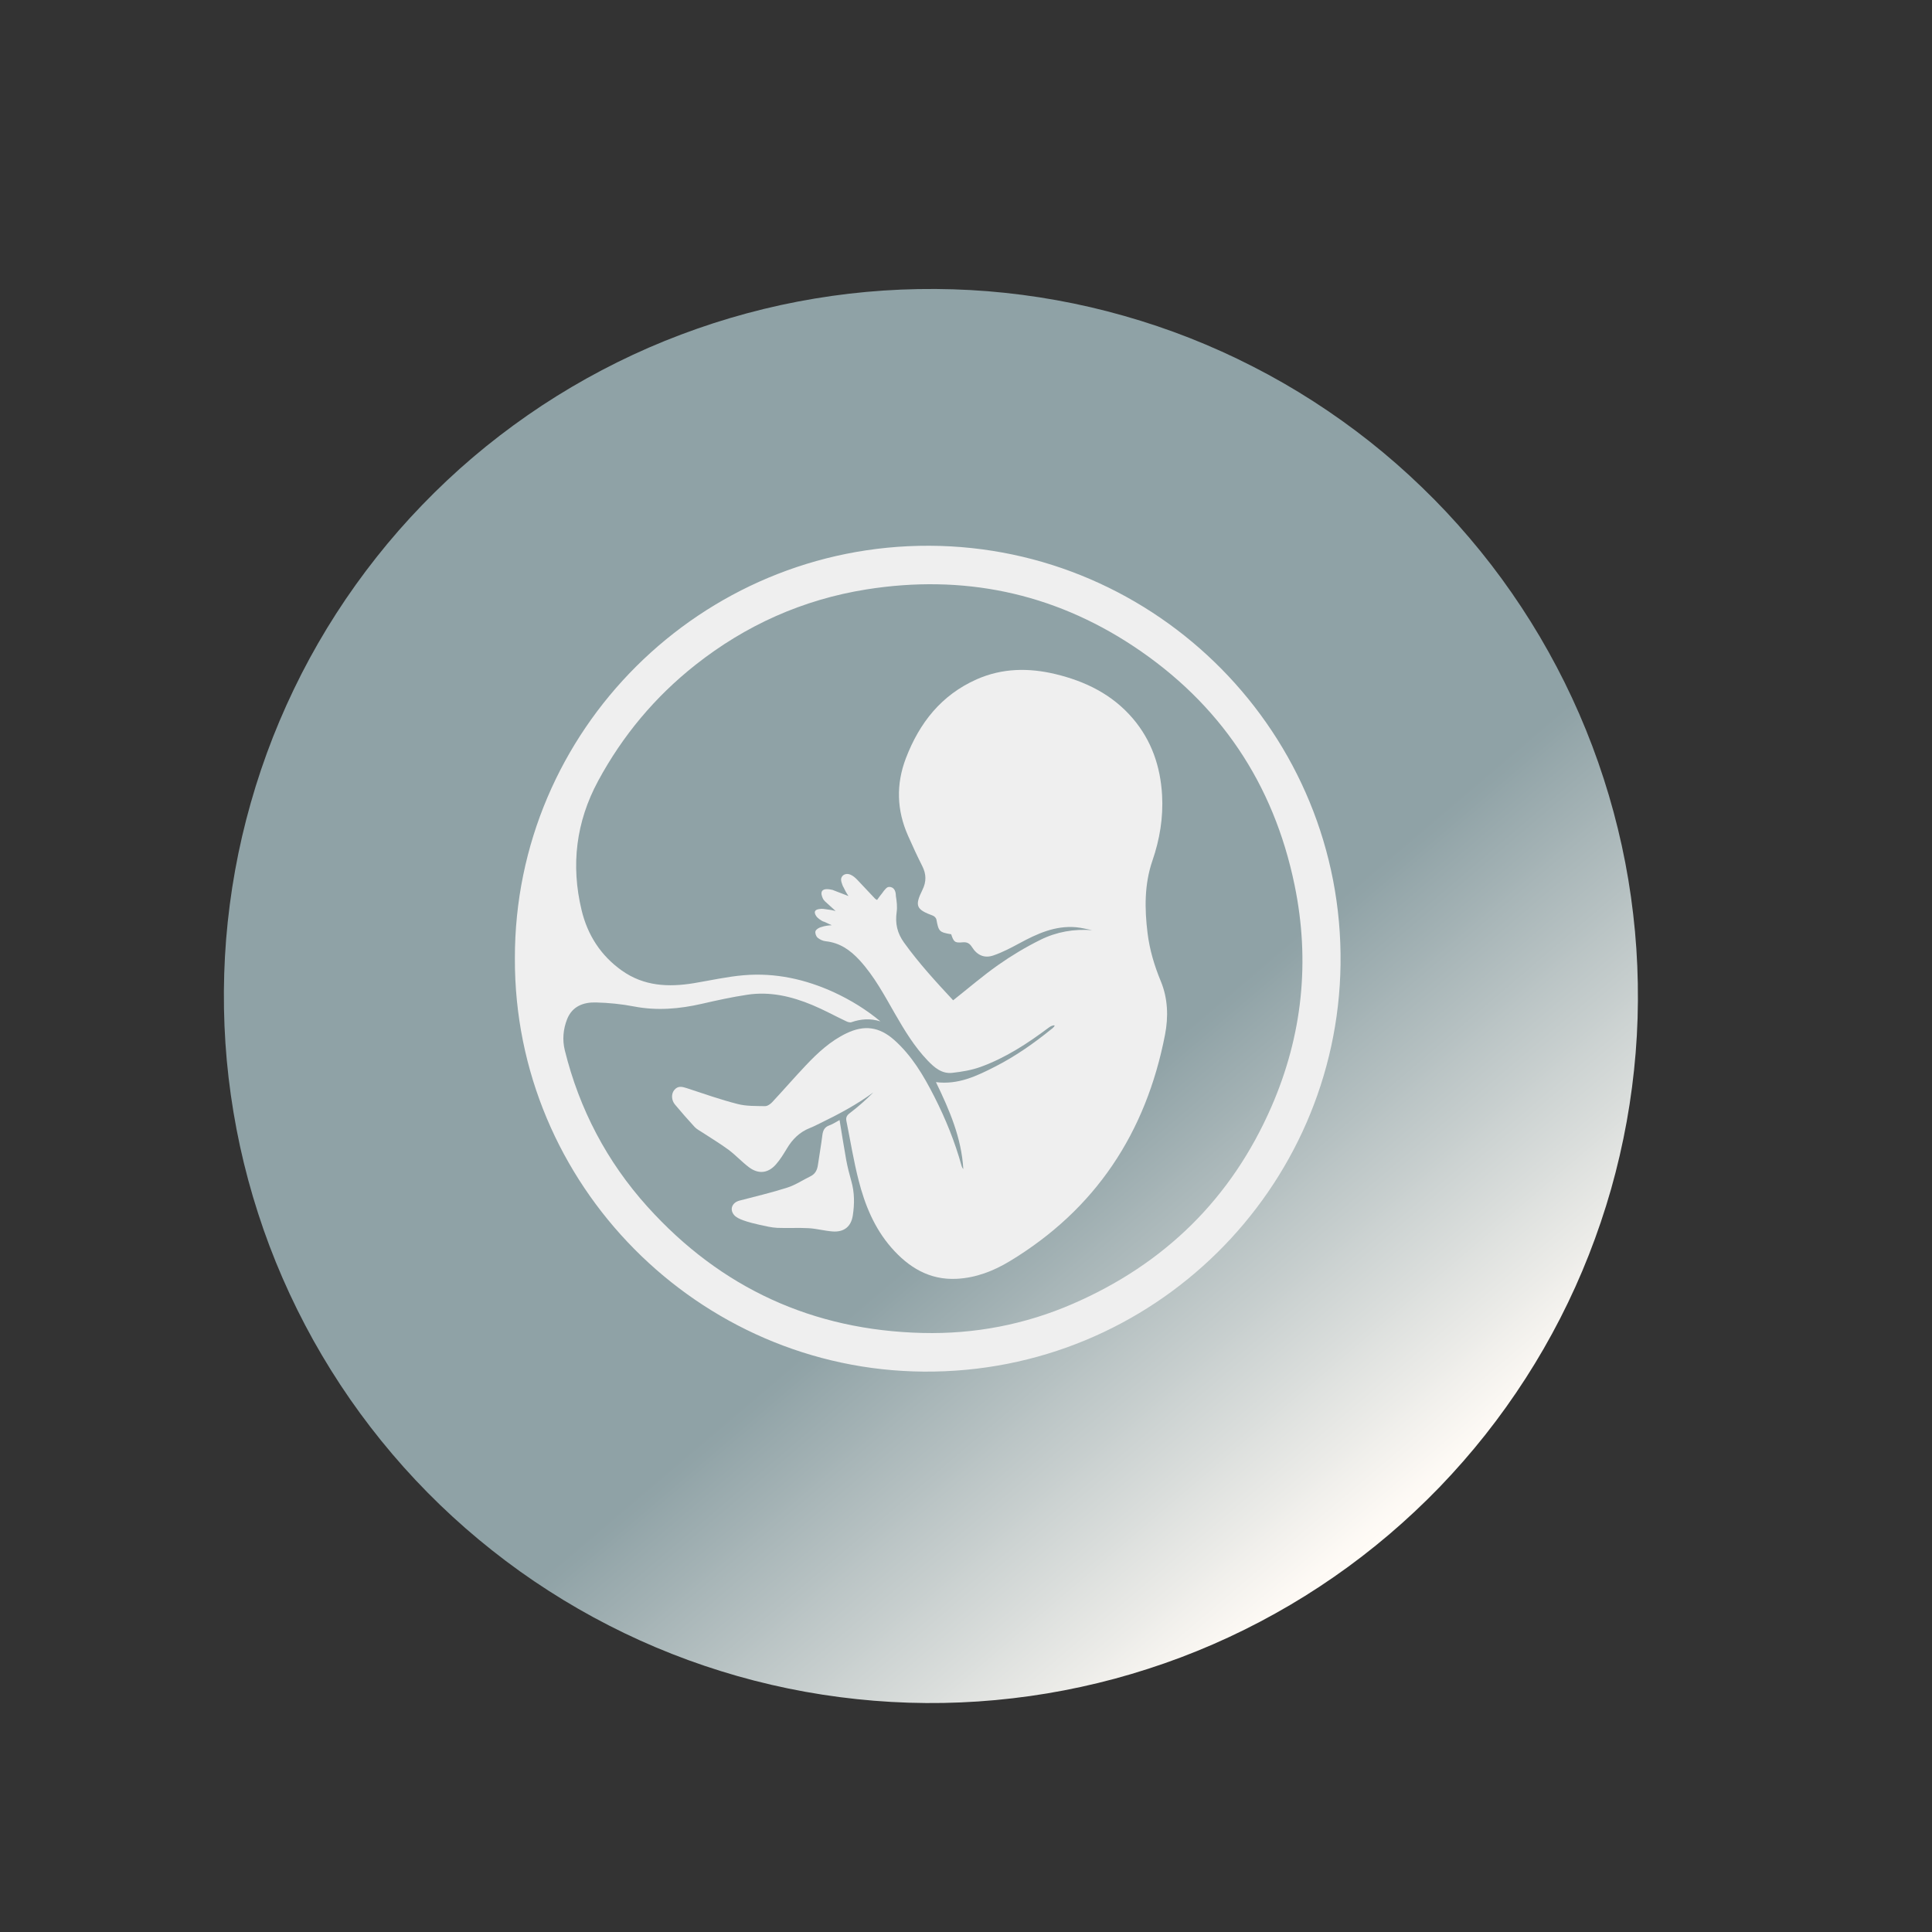
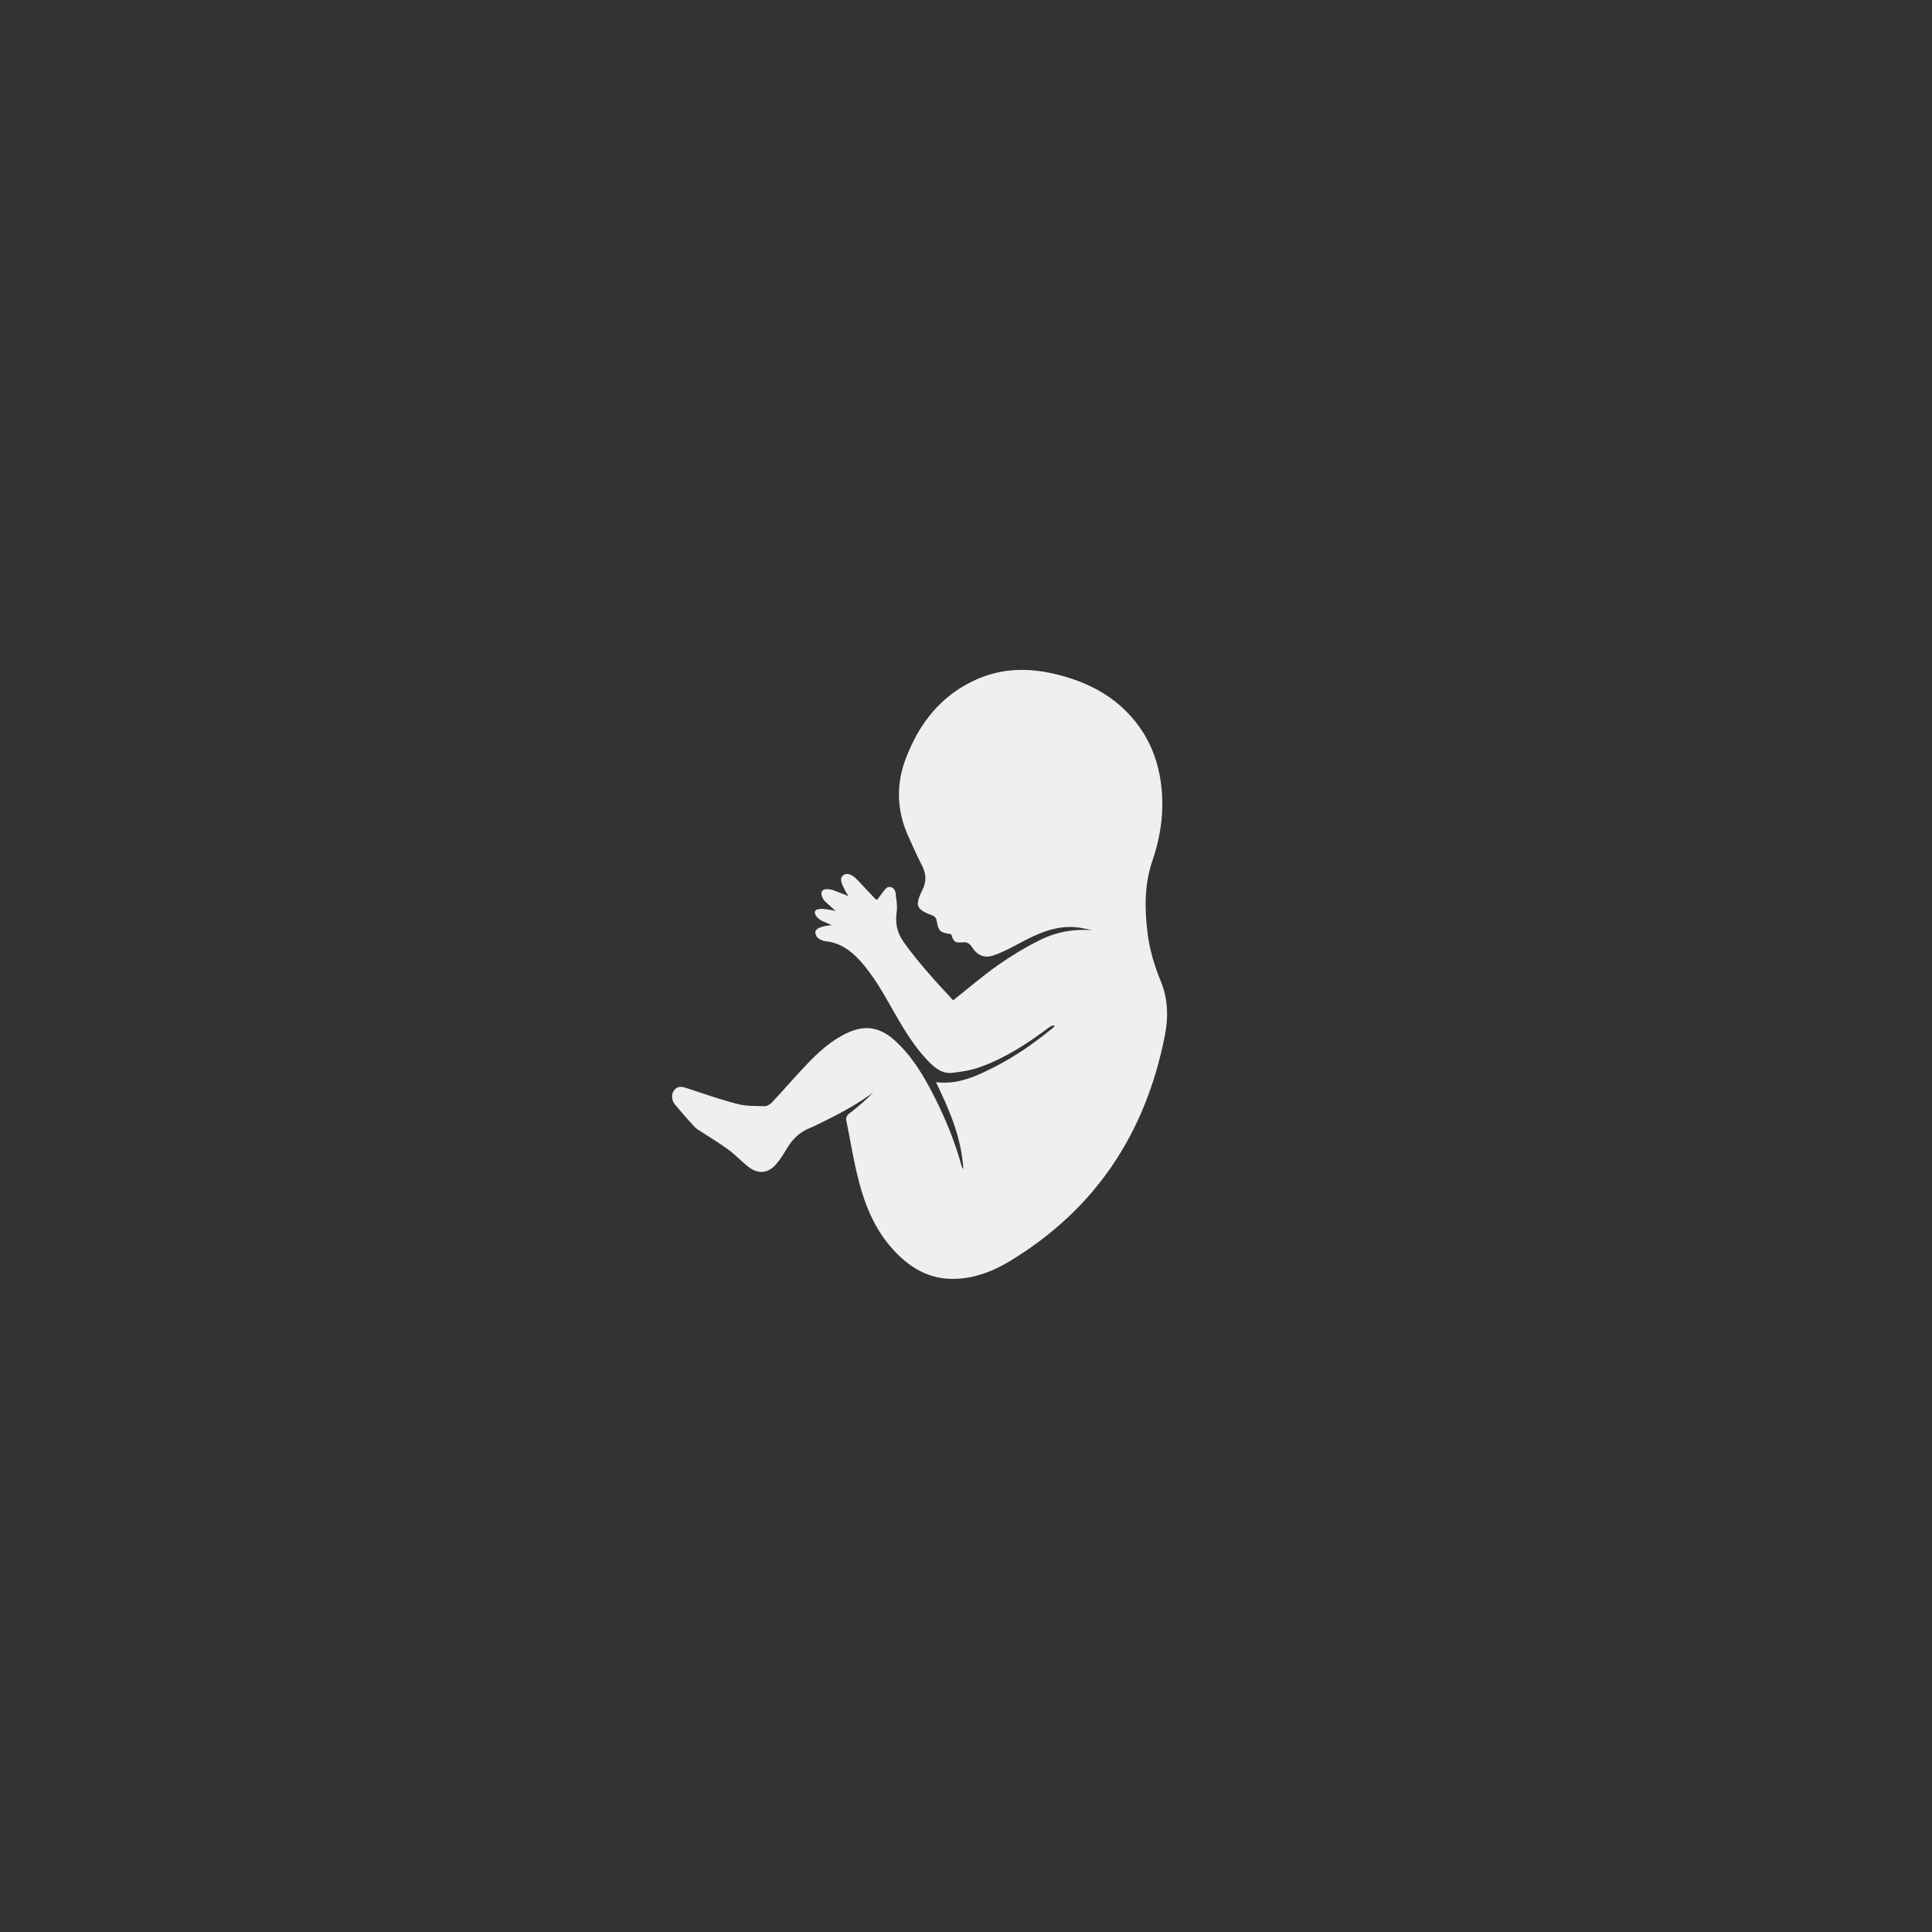
<svg xmlns="http://www.w3.org/2000/svg" width="220" zoomAndPan="magnify" viewBox="0 0 165 165" height="220" preserveAspectRatio="xMidYMid meet" version="1.0">
  <rect x="0" y="0" width="165" height="165" fill="#333333" stroke="none" />
  <defs>
    <clipPath id="8e76e73d61">
      <path d="M 19 24 L 140 24 L 140 146 L 19 146 Z M 19 24 " clip-rule="nonzero" />
    </clipPath>
    <clipPath id="968b264a0e">
-       <path d="M -5.617 78.203 L 86.363 -0.059 L 164.621 91.922 L 72.641 170.18 Z M -5.617 78.203 " clip-rule="nonzero" />
-     </clipPath>
+       </clipPath>
    <clipPath id="387ce232a4">
      <path d="M -5.617 78.203 L 86.363 -0.059 L 164.621 91.922 L 72.641 170.18 Z M -5.617 78.203 " clip-rule="nonzero" />
    </clipPath>
    <clipPath id="2fa0ef514e">
      <path d="M 125.492 45.934 C 126.773 47.438 127.98 49.004 129.105 50.629 C 130.234 52.254 131.281 53.93 132.242 55.656 C 133.207 57.383 134.082 59.152 134.871 60.965 C 135.66 62.781 136.359 64.629 136.965 66.512 C 137.574 68.391 138.086 70.301 138.508 72.23 C 138.93 74.164 139.254 76.113 139.48 78.078 C 139.711 80.043 139.84 82.012 139.875 83.988 C 139.91 85.969 139.852 87.941 139.691 89.914 C 139.531 91.883 139.277 93.844 138.926 95.789 C 138.574 97.734 138.129 99.66 137.59 101.562 C 137.047 103.465 136.414 105.336 135.691 107.176 C 134.969 109.016 134.156 110.816 133.254 112.578 C 132.352 114.336 131.367 116.051 130.297 117.711 C 129.227 119.375 128.078 120.984 126.852 122.535 C 125.625 124.086 124.324 125.57 122.953 126.996 C 121.578 128.418 120.137 129.77 118.633 131.051 C 117.125 132.332 115.562 133.539 113.938 134.664 C 112.312 135.793 110.637 136.84 108.906 137.801 C 107.18 138.766 105.41 139.641 103.598 140.43 C 101.785 141.219 99.938 141.918 98.055 142.523 C 96.172 143.133 94.266 143.648 92.332 144.066 C 90.398 144.488 88.453 144.812 86.488 145.039 C 84.523 145.27 82.551 145.402 80.574 145.438 C 78.598 145.473 76.621 145.41 74.652 145.25 C 72.68 145.09 70.723 144.836 68.773 144.484 C 66.828 144.133 64.906 143.688 63.004 143.148 C 61.102 142.605 59.23 141.977 57.387 141.25 C 55.547 140.527 53.746 139.715 51.988 138.812 C 50.227 137.91 48.516 136.926 46.852 135.855 C 45.188 134.789 43.582 133.641 42.031 132.41 C 40.48 131.184 38.992 129.883 37.57 128.512 C 36.145 127.137 34.793 125.699 33.512 124.191 C 32.23 122.684 31.027 121.121 29.898 119.496 C 28.77 117.871 27.727 116.195 26.762 114.469 C 25.801 112.738 24.922 110.969 24.133 109.156 C 23.344 107.344 22.645 105.496 22.039 103.613 C 21.43 101.73 20.918 99.824 20.496 97.891 C 20.078 95.961 19.754 94.012 19.523 92.047 C 19.293 90.082 19.164 88.109 19.129 86.133 C 19.094 84.156 19.156 82.184 19.312 80.211 C 19.473 78.238 19.727 76.281 20.078 74.336 C 20.43 72.387 20.875 70.465 21.418 68.562 C 21.957 66.66 22.59 64.789 23.312 62.949 C 24.039 61.109 24.852 59.309 25.75 57.547 C 26.652 55.785 27.637 54.074 28.707 52.41 C 29.777 50.746 30.926 49.141 32.152 47.59 C 33.379 46.039 34.68 44.551 36.055 43.129 C 37.426 41.707 38.867 40.352 40.371 39.07 C 41.879 37.789 43.445 36.586 45.07 35.457 C 46.691 34.328 48.371 33.285 50.098 32.32 C 51.824 31.359 53.594 30.48 55.406 29.691 C 57.223 28.902 59.07 28.207 60.949 27.598 C 62.832 26.992 64.738 26.477 66.672 26.055 C 68.605 25.637 70.555 25.312 72.52 25.082 C 74.48 24.855 76.453 24.723 78.43 24.688 C 80.406 24.652 82.383 24.715 84.352 24.871 C 86.324 25.031 88.281 25.285 90.23 25.637 C 92.176 25.988 94.102 26.434 96.004 26.977 C 97.906 27.516 99.777 28.148 101.617 28.871 C 103.457 29.598 105.258 30.41 107.016 31.312 C 108.777 32.211 110.488 33.195 112.152 34.266 C 113.816 35.336 115.426 36.484 116.977 37.711 C 118.527 38.938 120.012 40.238 121.434 41.613 C 122.859 42.984 124.211 44.426 125.492 45.934 Z M 125.492 45.934 " clip-rule="nonzero" />
    </clipPath>
    <linearGradient x1="1744.609" gradientTransform="matrix(0.61, 0.717, -0.717, 0.61, -864.324, -1379.872)" y1="244.834" x2="1925.543" gradientUnits="userSpaceOnUse" y2="244.834" id="9aa08d4d9c">
      <stop stop-opacity="1" stop-color="rgb(56.099%, 63.499%, 65.099%)" offset="0" />
      <stop stop-opacity="1" stop-color="rgb(56.099%, 63.499%, 65.099%)" offset="0.5" />
      <stop stop-opacity="1" stop-color="rgb(56.099%, 63.499%, 65.099%)" offset="0.562" />
      <stop stop-opacity="1" stop-color="rgb(56.099%, 63.499%, 65.099%)" offset="0.594" />
      <stop stop-opacity="1" stop-color="rgb(56.604%, 63.901%, 65.46%)" offset="0.598" />
      <stop stop-opacity="1" stop-color="rgb(57.111%, 64.304%, 65.823%)" offset="0.602" />
      <stop stop-opacity="1" stop-color="rgb(57.788%, 64.842%, 66.307%)" offset="0.605" />
      <stop stop-opacity="1" stop-color="rgb(58.466%, 65.381%, 66.792%)" offset="0.609" />
      <stop stop-opacity="1" stop-color="rgb(59.143%, 65.919%, 67.276%)" offset="0.613" />
      <stop stop-opacity="1" stop-color="rgb(59.821%, 66.458%, 67.761%)" offset="0.617" />
      <stop stop-opacity="1" stop-color="rgb(60.498%, 66.997%, 68.245%)" offset="0.621" />
      <stop stop-opacity="1" stop-color="rgb(61.176%, 67.535%, 68.73%)" offset="0.625" />
      <stop stop-opacity="1" stop-color="rgb(61.853%, 68.073%, 69.214%)" offset="0.629" />
      <stop stop-opacity="1" stop-color="rgb(62.531%, 68.611%, 69.699%)" offset="0.633" />
      <stop stop-opacity="1" stop-color="rgb(63.208%, 69.15%, 70.183%)" offset="0.637" />
      <stop stop-opacity="1" stop-color="rgb(63.885%, 69.688%, 70.668%)" offset="0.641" />
      <stop stop-opacity="1" stop-color="rgb(64.563%, 70.227%, 71.152%)" offset="0.645" />
      <stop stop-opacity="1" stop-color="rgb(65.24%, 70.766%, 71.637%)" offset="0.648" />
      <stop stop-opacity="1" stop-color="rgb(65.916%, 71.304%, 72.121%)" offset="0.652" />
      <stop stop-opacity="1" stop-color="rgb(66.594%, 71.843%, 72.606%)" offset="0.656" />
      <stop stop-opacity="1" stop-color="rgb(67.271%, 72.382%, 73.09%)" offset="0.66" />
      <stop stop-opacity="1" stop-color="rgb(67.949%, 72.92%, 73.575%)" offset="0.664" />
      <stop stop-opacity="1" stop-color="rgb(68.626%, 73.459%, 74.059%)" offset="0.668" />
      <stop stop-opacity="1" stop-color="rgb(69.304%, 73.997%, 74.544%)" offset="0.672" />
      <stop stop-opacity="1" stop-color="rgb(69.981%, 74.536%, 75.027%)" offset="0.676" />
      <stop stop-opacity="1" stop-color="rgb(70.659%, 75.075%, 75.513%)" offset="0.68" />
      <stop stop-opacity="1" stop-color="rgb(71.336%, 75.612%, 75.996%)" offset="0.684" />
      <stop stop-opacity="1" stop-color="rgb(72.014%, 76.151%, 76.482%)" offset="0.688" />
      <stop stop-opacity="1" stop-color="rgb(72.691%, 76.689%, 76.967%)" offset="0.691" />
      <stop stop-opacity="1" stop-color="rgb(73.369%, 77.228%, 77.452%)" offset="0.695" />
      <stop stop-opacity="1" stop-color="rgb(74.046%, 77.766%, 77.936%)" offset="0.699" />
      <stop stop-opacity="1" stop-color="rgb(74.724%, 78.305%, 78.421%)" offset="0.703" />
      <stop stop-opacity="1" stop-color="rgb(75.401%, 78.844%, 78.905%)" offset="0.707" />
      <stop stop-opacity="1" stop-color="rgb(76.079%, 79.382%, 79.39%)" offset="0.711" />
      <stop stop-opacity="1" stop-color="rgb(76.756%, 79.921%, 79.874%)" offset="0.715" />
      <stop stop-opacity="1" stop-color="rgb(77.434%, 80.46%, 80.359%)" offset="0.719" />
      <stop stop-opacity="1" stop-color="rgb(78.11%, 80.998%, 80.843%)" offset="0.723" />
      <stop stop-opacity="1" stop-color="rgb(78.787%, 81.537%, 81.328%)" offset="0.727" />
      <stop stop-opacity="1" stop-color="rgb(79.465%, 82.076%, 81.812%)" offset="0.73" />
      <stop stop-opacity="1" stop-color="rgb(80.142%, 82.614%, 82.297%)" offset="0.734" />
      <stop stop-opacity="1" stop-color="rgb(80.82%, 83.151%, 82.78%)" offset="0.738" />
      <stop stop-opacity="1" stop-color="rgb(81.497%, 83.69%, 83.266%)" offset="0.742" />
      <stop stop-opacity="1" stop-color="rgb(82.175%, 84.229%, 83.749%)" offset="0.746" />
      <stop stop-opacity="1" stop-color="rgb(82.852%, 84.767%, 84.235%)" offset="0.75" />
      <stop stop-opacity="1" stop-color="rgb(83.53%, 85.306%, 84.718%)" offset="0.754" />
      <stop stop-opacity="1" stop-color="rgb(84.207%, 85.844%, 85.204%)" offset="0.758" />
      <stop stop-opacity="1" stop-color="rgb(84.885%, 86.383%, 85.687%)" offset="0.762" />
      <stop stop-opacity="1" stop-color="rgb(85.562%, 86.922%, 86.172%)" offset="0.766" />
      <stop stop-opacity="1" stop-color="rgb(86.24%, 87.46%, 86.656%)" offset="0.77" />
      <stop stop-opacity="1" stop-color="rgb(86.917%, 87.999%, 87.141%)" offset="0.773" />
      <stop stop-opacity="1" stop-color="rgb(87.595%, 88.538%, 87.625%)" offset="0.777" />
      <stop stop-opacity="1" stop-color="rgb(88.272%, 89.076%, 88.11%)" offset="0.781" />
      <stop stop-opacity="1" stop-color="rgb(88.95%, 89.615%, 88.594%)" offset="0.785" />
      <stop stop-opacity="1" stop-color="rgb(89.627%, 90.154%, 89.079%)" offset="0.789" />
      <stop stop-opacity="1" stop-color="rgb(90.303%, 90.692%, 89.565%)" offset="0.793" />
      <stop stop-opacity="1" stop-color="rgb(90.981%, 91.231%, 90.05%)" offset="0.797" />
      <stop stop-opacity="1" stop-color="rgb(91.658%, 91.768%, 90.533%)" offset="0.801" />
      <stop stop-opacity="1" stop-color="rgb(92.336%, 92.307%, 91.019%)" offset="0.805" />
      <stop stop-opacity="1" stop-color="rgb(93.013%, 92.845%, 91.502%)" offset="0.809" />
      <stop stop-opacity="1" stop-color="rgb(93.69%, 93.384%, 91.988%)" offset="0.812" />
      <stop stop-opacity="1" stop-color="rgb(94.368%, 93.922%, 92.471%)" offset="0.816" />
      <stop stop-opacity="1" stop-color="rgb(95.045%, 94.461%, 92.957%)" offset="0.82" />
      <stop stop-opacity="1" stop-color="rgb(95.723%, 95%, 93.44%)" offset="0.824" />
      <stop stop-opacity="1" stop-color="rgb(96.4%, 95.538%, 93.925%)" offset="0.828" />
      <stop stop-opacity="1" stop-color="rgb(97.078%, 96.077%, 94.409%)" offset="0.832" />
      <stop stop-opacity="1" stop-color="rgb(97.755%, 96.616%, 94.894%)" offset="0.836" />
      <stop stop-opacity="1" stop-color="rgb(98.433%, 97.154%, 95.378%)" offset="0.84" />
      <stop stop-opacity="1" stop-color="rgb(99.11%, 97.693%, 95.863%)" offset="0.844" />
      <stop stop-opacity="1" stop-color="rgb(99.554%, 98.045%, 96.181%)" offset="0.848" />
      <stop stop-opacity="1" stop-color="rgb(100%, 98.399%, 96.5%)" offset="0.852" />
      <stop stop-opacity="1" stop-color="rgb(100%, 98.399%, 96.5%)" offset="0.859" />
      <stop stop-opacity="1" stop-color="rgb(100%, 98.399%, 96.5%)" offset="0.875" />
      <stop stop-opacity="1" stop-color="rgb(100%, 98.399%, 96.5%)" offset="1" />
    </linearGradient>
    <clipPath id="a42ea526f0">
-       <path d="M 43.926 46.488 L 114.746 46.488 L 114.746 117.309 L 43.926 117.309 Z M 43.926 46.488 " clip-rule="nonzero" />
+       <path d="M 43.926 46.488 L 114.746 46.488 L 114.746 117.309 L 43.926 117.309 M 43.926 46.488 " clip-rule="nonzero" />
    </clipPath>
  </defs>
  <g clip-path="url(#8e76e73d61)">
    <g clip-path="url(#968b264a0e)">
      <g clip-path="url(#387ce232a4)">
        <g clip-path="url(#2fa0ef514e)">
          <path fill="url(#9aa08d4d9c)" d="M 89.176 -34.977 L -40.539 75.387 L 69.828 205.102 L 199.543 94.734 Z M 89.176 -34.977 " fill-rule="nonzero" />
        </g>
      </g>
    </g>
  </g>
  <g clip-path="url(#a42ea526f0)">
-     <path fill="#efefef" d="M 75.191 87.23 C 74.344 86.961 73.535 87.016 72.723 87.297 C 72.59 87.348 72.395 87.281 72.258 87.215 C 71.297 86.762 70.359 86.242 69.383 85.836 C 67.609 85.094 65.762 84.66 63.828 84.953 C 62.52 85.148 61.227 85.434 59.934 85.73 C 58.02 86.168 56.109 86.332 54.152 85.957 C 53.086 85.75 51.984 85.641 50.895 85.613 C 49.824 85.586 48.867 85.938 48.43 87.051 C 48.094 87.906 48.02 88.812 48.234 89.691 C 49.48 94.73 51.828 99.207 55.297 103.059 C 61.57 110.016 69.426 113.613 78.785 113.84 C 83.23 113.949 87.539 113.125 91.629 111.348 C 99.465 107.945 105.172 102.355 108.586 94.516 C 111.238 88.43 111.902 82.082 110.559 75.578 C 108.773 66.906 104.164 60.066 96.793 55.184 C 89.855 50.594 82.203 49.035 73.988 50.34 C 68.559 51.207 63.691 53.391 59.387 56.789 C 55.941 59.512 53.172 62.824 51.082 66.695 C 49.195 70.191 48.746 73.883 49.668 77.723 C 50.176 79.844 51.297 81.605 53.109 82.891 C 54.996 84.23 57.09 84.324 59.27 83.965 C 60.684 83.73 62.09 83.41 63.516 83.289 C 66.215 83.059 68.793 83.629 71.25 84.758 C 72.664 85.414 73.984 86.227 75.191 87.23 Z M 43.973 81.859 C 43.934 62.363 59.891 46.531 79.383 46.609 C 98.832 46.691 114.742 62.684 114.488 82.355 C 114.238 101.492 98.527 117.289 78.887 117.141 C 59.629 116.996 43.906 101.16 43.973 81.859 " fill-opacity="1" fill-rule="nonzero" />
-   </g>
-   <path fill="#efefef" d="M 71.703 95.656 C 71.898 96.84 72.07 97.965 72.273 99.082 C 72.387 99.684 72.539 100.285 72.707 100.875 C 72.984 101.844 72.984 102.828 72.832 103.809 C 72.684 104.762 72.082 105.238 71.117 105.172 C 70.426 105.121 69.746 104.93 69.055 104.891 C 68.168 104.84 67.27 104.902 66.375 104.863 C 65.879 104.836 65.383 104.719 64.891 104.609 C 64.414 104.5 63.934 104.387 63.473 104.219 C 63.18 104.113 62.852 103.969 62.672 103.738 C 62.293 103.254 62.547 102.699 63.145 102.539 C 64.512 102.18 65.891 101.859 67.238 101.426 C 67.934 101.207 68.559 100.777 69.223 100.457 C 69.645 100.25 69.801 99.895 69.859 99.457 C 69.98 98.617 70.129 97.785 70.234 96.941 C 70.285 96.547 70.414 96.262 70.824 96.113 C 71.125 96.008 71.395 95.82 71.703 95.656 " fill-opacity="1" fill-rule="nonzero" />
+     </g>
  <path fill="#efefef" d="M 99.141 83.812 C 98.586 82.473 98.18 81.109 98.004 79.68 C 97.75 77.598 97.727 75.523 98.422 73.5 C 99.047 71.684 99.355 69.82 99.246 67.902 C 99.105 65.461 98.352 63.246 96.75 61.363 C 94.996 59.309 92.703 58.184 90.121 57.566 C 87.836 57.023 85.59 57.055 83.414 58.016 C 80.395 59.355 78.523 61.734 77.367 64.754 C 76.516 66.984 76.582 69.191 77.547 71.367 C 77.934 72.242 78.332 73.109 78.762 73.961 C 79.113 74.652 79.125 75.297 78.781 75.996 C 78.102 77.371 78.242 77.672 79.68 78.203 C 79.801 78.25 79.949 78.402 79.973 78.527 C 80.16 79.551 80.219 79.617 81.234 79.789 C 81.457 80.457 81.543 80.539 82.227 80.477 C 82.609 80.445 82.816 80.578 83.016 80.891 C 83.453 81.582 84.07 81.863 84.84 81.598 C 85.605 81.336 86.336 80.953 87.051 80.566 C 88.574 79.742 90.121 79.027 91.914 79.191 C 92.371 79.234 92.824 79.355 93.277 79.441 C 91.711 79.32 90.223 79.586 88.852 80.266 C 87.598 80.887 86.387 81.613 85.242 82.418 C 83.934 83.34 82.715 84.391 81.402 85.43 C 79.934 83.852 78.473 82.262 77.207 80.5 C 76.625 79.691 76.441 78.871 76.578 77.895 C 76.641 77.449 76.586 76.984 76.512 76.527 C 76.504 75.648 75.898 75.75 75.898 75.75 C 75.727 75.758 75.547 76.008 75.406 76.184 C 75.402 76.191 75.398 76.203 75.395 76.211 C 75.195 76.449 75.004 76.719 74.906 76.859 C 74.836 76.828 74.773 76.789 74.723 76.738 C 74.207 76.203 73.711 75.652 73.195 75.117 C 73.039 74.957 72.852 74.797 72.648 74.707 C 72.332 74.562 71.98 74.656 71.859 74.961 C 71.809 75.086 71.836 75.25 71.887 75.41 C 71.887 75.41 71.887 75.414 71.891 75.414 C 71.918 75.512 71.961 75.617 71.996 75.703 C 72.004 75.723 72.016 75.742 72.031 75.758 C 72.129 75.973 72.277 76.262 72.465 76.527 L 71.238 76.055 C 71.148 76.012 71.059 75.984 70.973 75.977 L 70.969 75.973 C 69.773 75.746 70.227 76.645 70.309 76.797 C 70.312 76.797 70.312 76.797 70.312 76.801 C 70.32 76.809 70.324 76.816 70.324 76.816 C 70.352 76.867 70.395 76.91 70.441 76.957 L 70.438 76.961 L 71.363 77.801 C 71.098 77.73 70.836 77.688 70.609 77.664 C 70.414 77.629 70.191 77.594 70.004 77.633 C 69.336 77.703 69.645 78.16 69.766 78.312 C 69.773 78.316 69.777 78.32 69.781 78.328 C 69.801 78.348 69.812 78.359 69.812 78.359 C 69.902 78.453 70.02 78.539 70.137 78.605 L 70.137 78.609 C 70.176 78.633 70.211 78.652 70.246 78.672 C 70.289 78.695 70.332 78.711 70.383 78.719 L 71.031 79.016 C 71.027 79.016 71.023 79.02 71.023 79.02 C 70.789 79.031 70.43 79.066 70.125 79.18 C 70.121 79.18 70.117 79.18 70.113 79.18 C 69.93 79.234 69.691 79.375 69.645 79.531 C 69.594 79.688 69.695 79.969 69.828 80.082 C 70.012 80.242 70.281 80.363 70.527 80.387 C 71.723 80.516 72.609 81.137 73.402 81.996 C 74.66 83.363 75.52 84.988 76.434 86.578 C 77.246 87.988 78.082 89.375 79.211 90.559 C 79.785 91.16 80.43 91.727 81.324 91.625 C 82.145 91.535 82.98 91.395 83.75 91.117 C 85.887 90.34 87.773 89.109 89.582 87.75 C 89.633 87.715 89.688 87.68 89.742 87.648 C 89.781 87.633 90.359 87.391 89.875 87.832 C 89.848 87.852 89.82 87.867 89.793 87.891 C 88.293 89.109 86.711 90.215 84.988 91.094 C 83.418 91.895 81.836 92.66 79.934 92.418 C 81.094 94.812 82.121 97.195 82.27 99.848 C 82.199 99.766 82.152 99.676 82.125 99.578 C 81.555 97.52 80.758 95.551 79.789 93.648 C 78.883 91.867 77.875 90.152 76.355 88.805 C 75.086 87.688 73.812 87.516 72.293 88.246 C 70.93 88.898 69.844 89.906 68.824 90.984 C 67.844 92.02 66.914 93.094 65.945 94.133 C 65.793 94.297 65.539 94.473 65.332 94.469 C 64.551 94.453 63.738 94.48 62.992 94.285 C 61.535 93.914 60.109 93.41 58.68 92.941 C 58.273 92.809 57.902 92.703 57.586 93.09 C 57.316 93.418 57.332 93.961 57.645 94.332 C 58.188 94.98 58.746 95.621 59.32 96.242 C 59.504 96.438 59.762 96.57 59.992 96.719 C 60.738 97.211 61.508 97.668 62.227 98.199 C 62.828 98.652 63.348 99.219 63.949 99.676 C 64.758 100.293 65.582 100.215 66.258 99.457 C 66.621 99.047 66.918 98.562 67.203 98.09 C 67.676 97.293 68.293 96.68 69.168 96.336 C 69.469 96.219 69.758 96.066 70.047 95.926 C 71.621 95.164 73.164 94.34 74.586 93.297 C 73.949 93.941 73.273 94.535 72.559 95.078 C 72.309 95.27 72.23 95.449 72.285 95.73 C 72.629 97.422 72.898 99.133 73.328 100.801 C 73.859 102.891 74.672 104.883 76.113 106.539 C 77.586 108.23 79.371 109.336 81.707 109.215 C 83.344 109.133 84.848 108.551 86.23 107.715 C 93.574 103.277 97.875 96.73 99.496 88.375 C 99.793 86.848 99.746 85.277 99.141 83.812 " fill-opacity="1" fill-rule="nonzero" />
</svg>